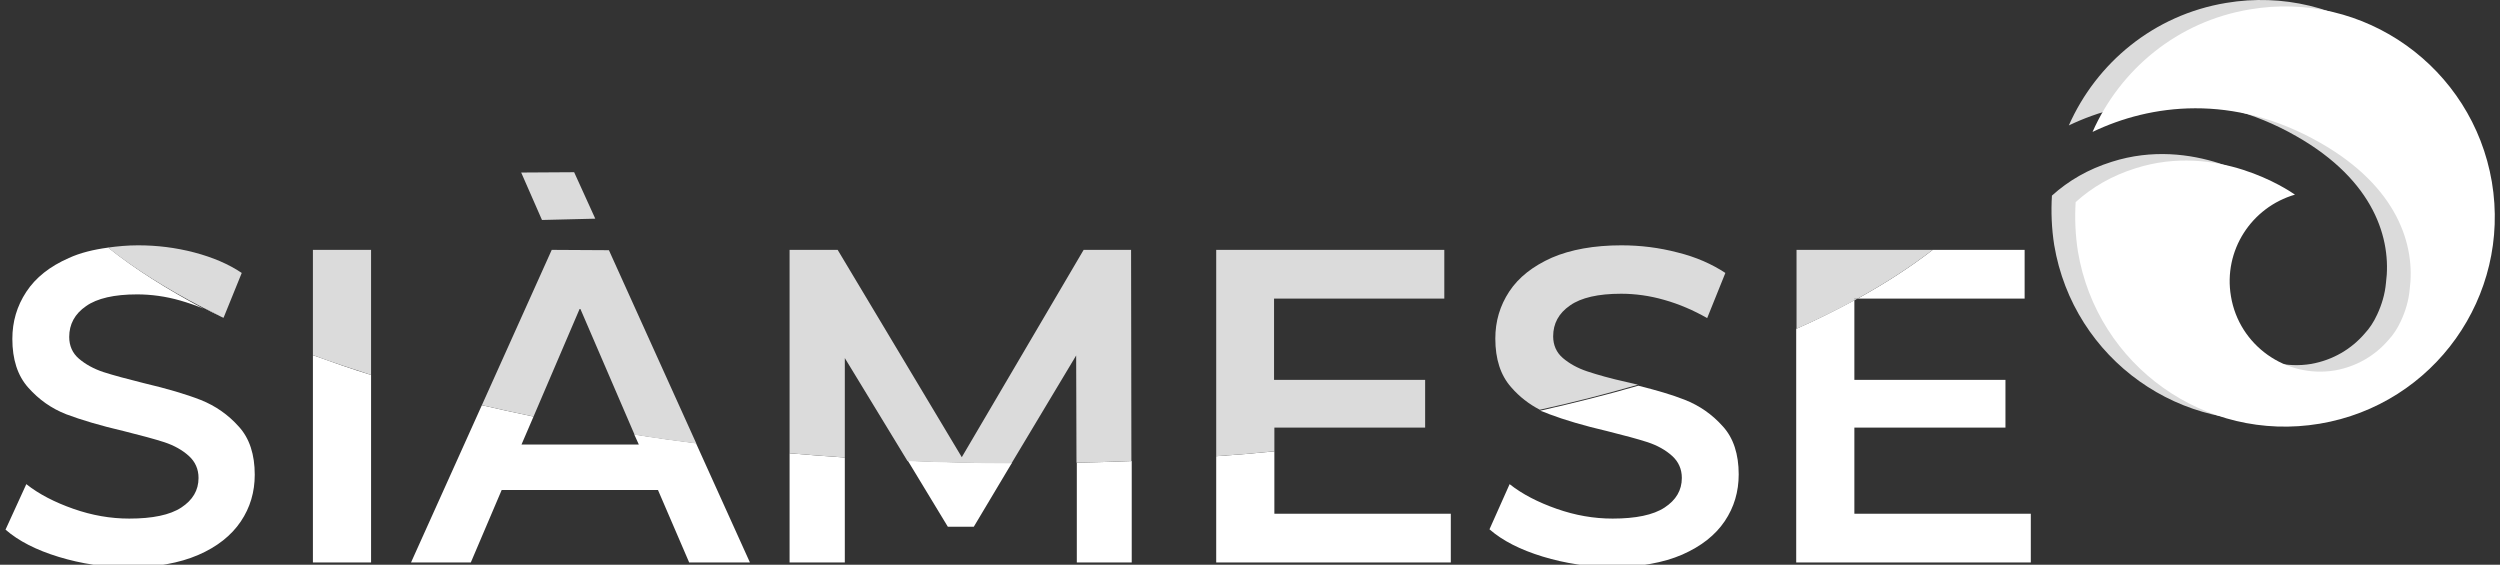
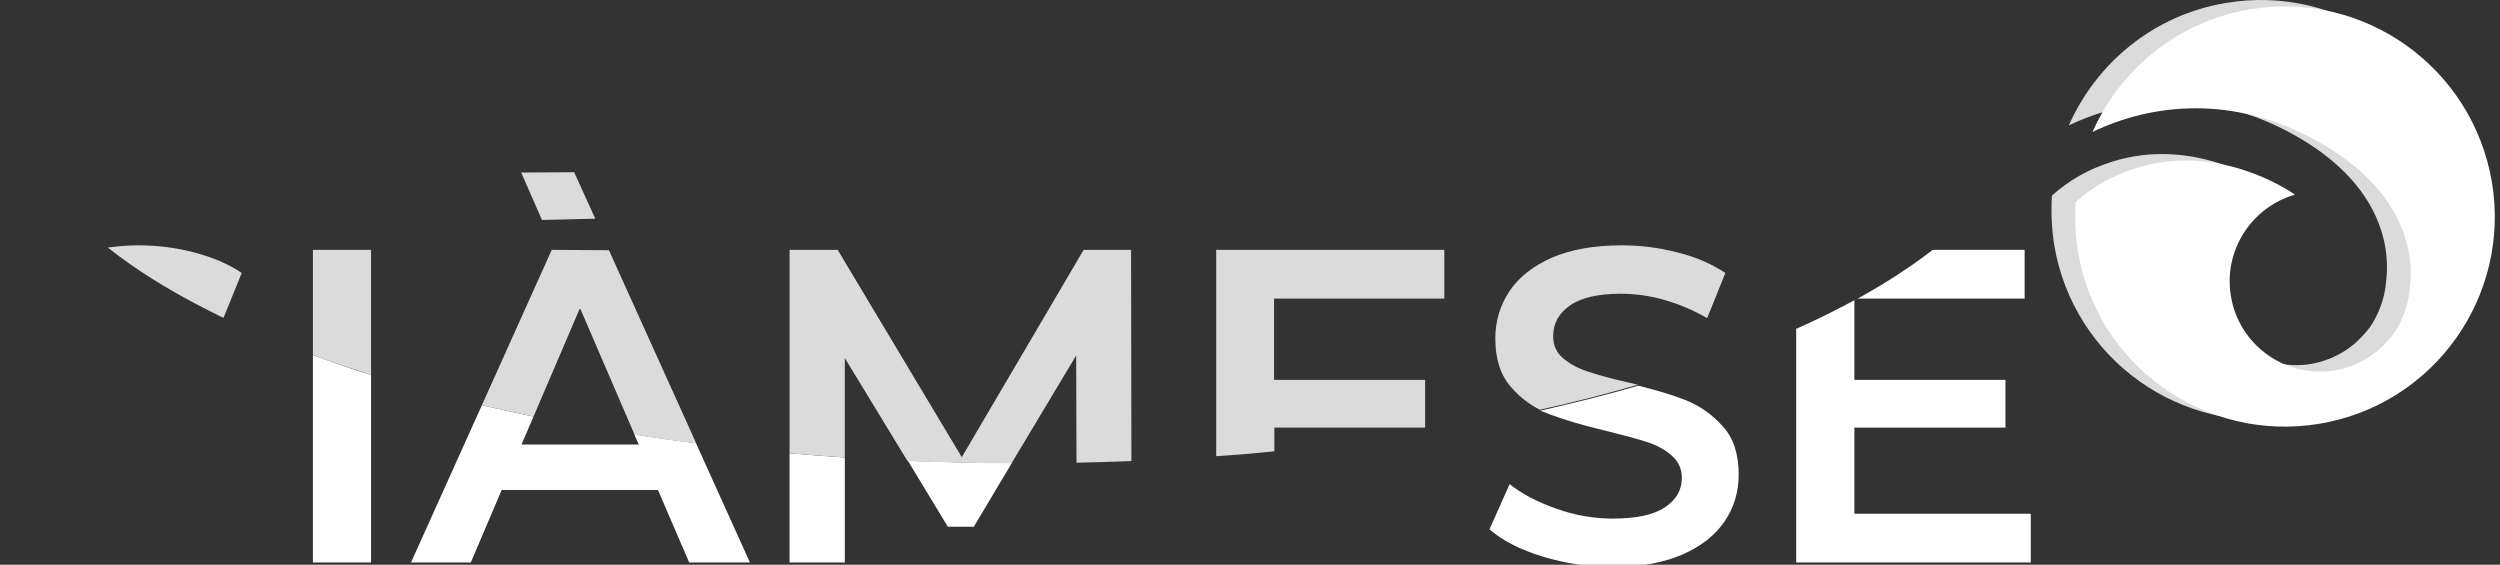
<svg xmlns="http://www.w3.org/2000/svg" version="1.1" id="Capa_1" x="0px" y="0px" viewBox="0 0 769.4 173.8" style="enable-background:new 0 0 769.4 173.8;" xml:space="preserve">
  <rect x="0" y="0" width="769.4" height="173.8" fill="#333333" stroke="none" />
  <style type="text/css">
	.st0{fill:#FFFFFF;}
	.st1{fill:#DBDBDB;}
</style>
  <title>logo</title>
  <g>
    <g>
      <g>
        <path class="st0" d="M68.9,97.9L68.9,97.9c-0.4-0.2-0.7-0.4-1.1-0.6C68.2,97.5,68.6,97.7,68.9,97.9z" />
-         <path class="st0" d="M21.2,79.4C15.3,82,11,85.4,8.1,89.8S3.8,99,3.8,104.3c0,6.3,1.6,11.3,4.9,15s7.1,6.4,11.7,8.2     c4.5,1.7,10.5,3.5,17.8,5.2c5.2,1.3,9.3,2.4,12.4,3.4c3,1,5.5,2.4,7.5,4.2s3,4.1,3,6.8c0,3.8-1.8,6.8-5.3,9.1s-8.9,3.4-16,3.4     c-5.8,0-11.5-1-17.2-3S12,152.1,8.1,149l-6.4,14c4,3.5,9.5,6.3,16.4,8.4c6.9,2.1,14.1,3.2,21.5,3.2c8.4,0,15.6-1.3,21.4-3.8     s10.2-6,13.1-10.3s4.3-9.1,4.3-14.4c0-6.2-1.6-11.2-4.9-14.8c-3.3-3.7-7.2-6.4-11.7-8.2c-4.6-1.8-10.4-3.5-17.6-5.2     c-5.2-1.3-9.3-2.4-12.4-3.4c-3-1-5.5-2.4-7.5-4.1s-3-4-3-6.7c0-3.9,1.7-7.1,5.2-9.5c3.4-2.4,8.7-3.6,15.7-3.6     c4.3,0,8.8,0.6,13.3,1.9c2.4,0.7,4.8,1.5,7.1,2.5c-11.2-6-21.1-12.2-29.3-18.8C28.8,76.8,24.7,77.8,21.2,79.4z" />
        <path class="st0" d="M96.3,173.1h17.9v-57.7c-6.2-1.9-12.1-4-17.9-6.1V173.1z" />
        <path class="st0" d="M196.6,136.8h-36.1l3.7-8.6c-5.4-1.1-10.7-2.3-15.9-3.5l-21.8,48.4h18.4l9.5-22.3h48.1l9.6,22.3h18.7     l-16.6-36.7c-6.4-0.8-12.8-1.7-19-2.7L196.6,136.8z" />
        <path class="st0" d="M243,173.1h17v-32.3c-5.7-0.4-11.4-0.8-17-1.3V173.1z" />
        <path class="st0" d="M291.7,162.1h8l11.7-19.6c-10.8,0-21.5-0.3-32-0.7L291.7,162.1z" />
-         <path class="st0" d="M331.4,173.1h16.9v-31.2c-5.6,0.2-11.2,0.4-16.9,0.5V173.1z" />
-         <path class="st0" d="M374.3,173.1h72.2v-15h-54.3v-19.2c-5.9,0.6-11.8,1.1-17.9,1.5L374.3,173.1L374.3,173.1z" />
        <path class="st0" d="M476.9,127.5c4.5,1.7,10.5,3.5,17.8,5.2c5.2,1.3,9.3,2.4,12.4,3.4c3,1,5.5,2.4,7.5,4.2s3,4.1,3,6.8     c0,3.8-1.8,6.8-5.3,9.1s-8.9,3.4-16,3.4c-5.8,0-11.5-1-17.2-3s-10.6-4.5-14.5-7.6l-6.2,13.9c4,3.5,9.5,6.3,16.4,8.4     c6.9,2.1,14.1,3.2,21.5,3.2c8.4,0,15.6-1.3,21.4-3.8c5.9-2.6,10.2-6,13.1-10.3c2.9-4.3,4.3-9.1,4.3-14.4c0-6.2-1.6-11.2-4.9-14.8     c-3.3-3.7-7.2-6.4-11.8-8.2c-3.8-1.5-8.6-2.9-14.2-4.3c-9.6,2.8-19.7,5.3-30.2,7.7C475,126.7,475.9,127.1,476.9,127.5z" />
        <path class="st0" d="M623.1,91.9v-15h-28.3c-6.7,5.2-14.4,10.2-23.1,15H623.1z" />
        <path class="st0" d="M570.7,158.1v-26.5h46.5v-14.7h-46.5V92.4c-5.6,3-11.5,6-17.9,8.8v71.9H625v-15H570.7z" />
        <path class="st0" d="M67.8,97.3c-1.6-0.9-3.3-1.8-5-2.5C64.4,95.7,66.1,96.5,67.8,97.3z" />
-         <path class="st0" d="M570.7,92.4c0.3-0.2,0.6-0.3,1-0.5h-1V92.4z" />
        <path class="st1" d="M59.8,77.7c-5.7-1.5-11.5-2.2-17.3-2.2c-3.3,0-6.4,0.3-9.3,0.7c8.3,6.6,18.2,12.8,29.5,18.6     c1.7,0.7,3.4,1.6,5,2.5c0.4,0.2,0.8,0.4,1.1,0.5L74.4,84C70.4,81.3,65.5,79.2,59.8,77.7z" />
        <path class="st1" d="M96.3,76.9v32.4c5.7,2.1,11.7,4.1,17.9,6.1V76.9H96.3z" />
        <path class="st1" d="M169.8,76.9l-21.5,47.8c5.2,1.2,10.5,2.4,15.9,3.5l14.3-33.4l16.8,39c6.2,1,12.6,1.9,19,2.7L187.4,77     L169.8,76.9L169.8,76.9z" />
        <path class="st1" d="M333.5,76.9L296,140.7l-38.2-63.8H243v62.6c5.6,0.5,11.3,0.9,17,1.3v-30.6l19.3,31.7     c10.5,0.4,21.2,0.7,32,0.7l19.9-33.2l0.1,33c5.7-0.1,11.3-0.3,16.9-0.5l-0.1-65C348.1,76.9,333.5,76.9,333.5,76.9z" />
        <path class="st1" d="M438.6,131.6v-14.7h-46.5v-25h52.4v-15h-70.2v63.5c6-0.4,12-0.9,17.9-1.5v-7.3H438.6z" />
        <path class="st1" d="M488.5,114.3c-3-1-5.5-2.4-7.5-4.1s-3-4-3-6.7c0-3.9,1.7-7.1,5.2-9.5c3.4-2.4,8.7-3.6,15.7-3.6     c4.3,0,8.8,0.6,13.3,1.9c4.6,1.3,9,3.2,13.2,5.6L531,84c-4.1-2.7-9-4.9-14.7-6.3c-5.7-1.5-11.5-2.2-17.3-2.2     c-8.4,0-15.6,1.3-21.4,3.8c-5.8,2.6-10.2,6-13.1,10.4s-4.3,9.2-4.3,14.5c0,6.3,1.6,11.3,4.9,15c2.5,2.9,5.5,5.2,8.8,6.9     c10.5-2.3,20.5-4.9,30.2-7.7c-1.1-0.3-2.2-0.5-3.4-0.8C495.7,116.5,491.5,115.3,488.5,114.3z" />
-         <path class="st1" d="M570.7,91.9h1c8.7-4.8,16.4-9.8,23.1-15h-41.9v24.3c6.3-2.8,12.3-5.7,17.9-8.8L570.7,91.9L570.7,91.9z" />
      </g>
      <g>
        <g>
          <path class="st1" d="M685.1,0.9c-22.3,3.7-39.9,18.5-48.4,37.7c17.7-8.5,43.2-12,70,3.3c24.1,13.7,29.4,31.8,27.6,45.2      c-0.3,3.4-1.3,6.7-2.7,9.7c-1.1,2.4-2.4,4.3-3.8,5.8c-4.1,4.8-9.8,8.2-16.5,9.4c-15.1,2.5-29.5-7.7-32-22.8      c-2.4-14.1,6.3-27.4,19.7-31.3c-2.3-1.6-24-16.1-49.1-8.1c-7.3,2.3-13.3,5.8-18.4,10.4c-0.3,5-0.1,10.1,0.7,15.2      c5.9,35.2,39.2,58.9,74.4,53c35.2-5.9,58.9-39.2,53-74.4C753.6,18.7,720.2-5,685.1,0.9z" />
        </g>
        <g>
          <path class="st0" d="M692.4,2.9c-22.3,3.7-39.9,18.5-48.4,37.7c17.7-8.5,43.2-12,70,3.3c24.1,13.7,29.4,31.8,27.6,45.2      c-0.3,3.4-1.3,6.7-2.7,9.7c-1.1,2.4-2.4,4.3-3.8,5.8c-4.1,4.8-9.8,8.2-16.5,9.4c-15.1,2.5-29.5-7.7-32-22.8      c-2.4-14.1,6.3-27.4,19.7-31.3c-2.3-1.6-24-16.1-49.1-8.1c-7.3,2.3-13.3,5.8-18.4,10.4c-0.3,5-0.1,10.1,0.7,15.2      c5.9,35.2,39.2,58.9,74.4,53c35.2-5.9,58.9-39.2,53-74.4C760.9,20.7,727.5-3.1,692.4,2.9z" />
        </g>
      </g>
    </g>
    <g>
      <path class="st1" d="M160.4,53.1l16.3-0.1l6.5,14.3l-16.4,0.4L160.4,53.1z" />
    </g>
  </g>
</svg>